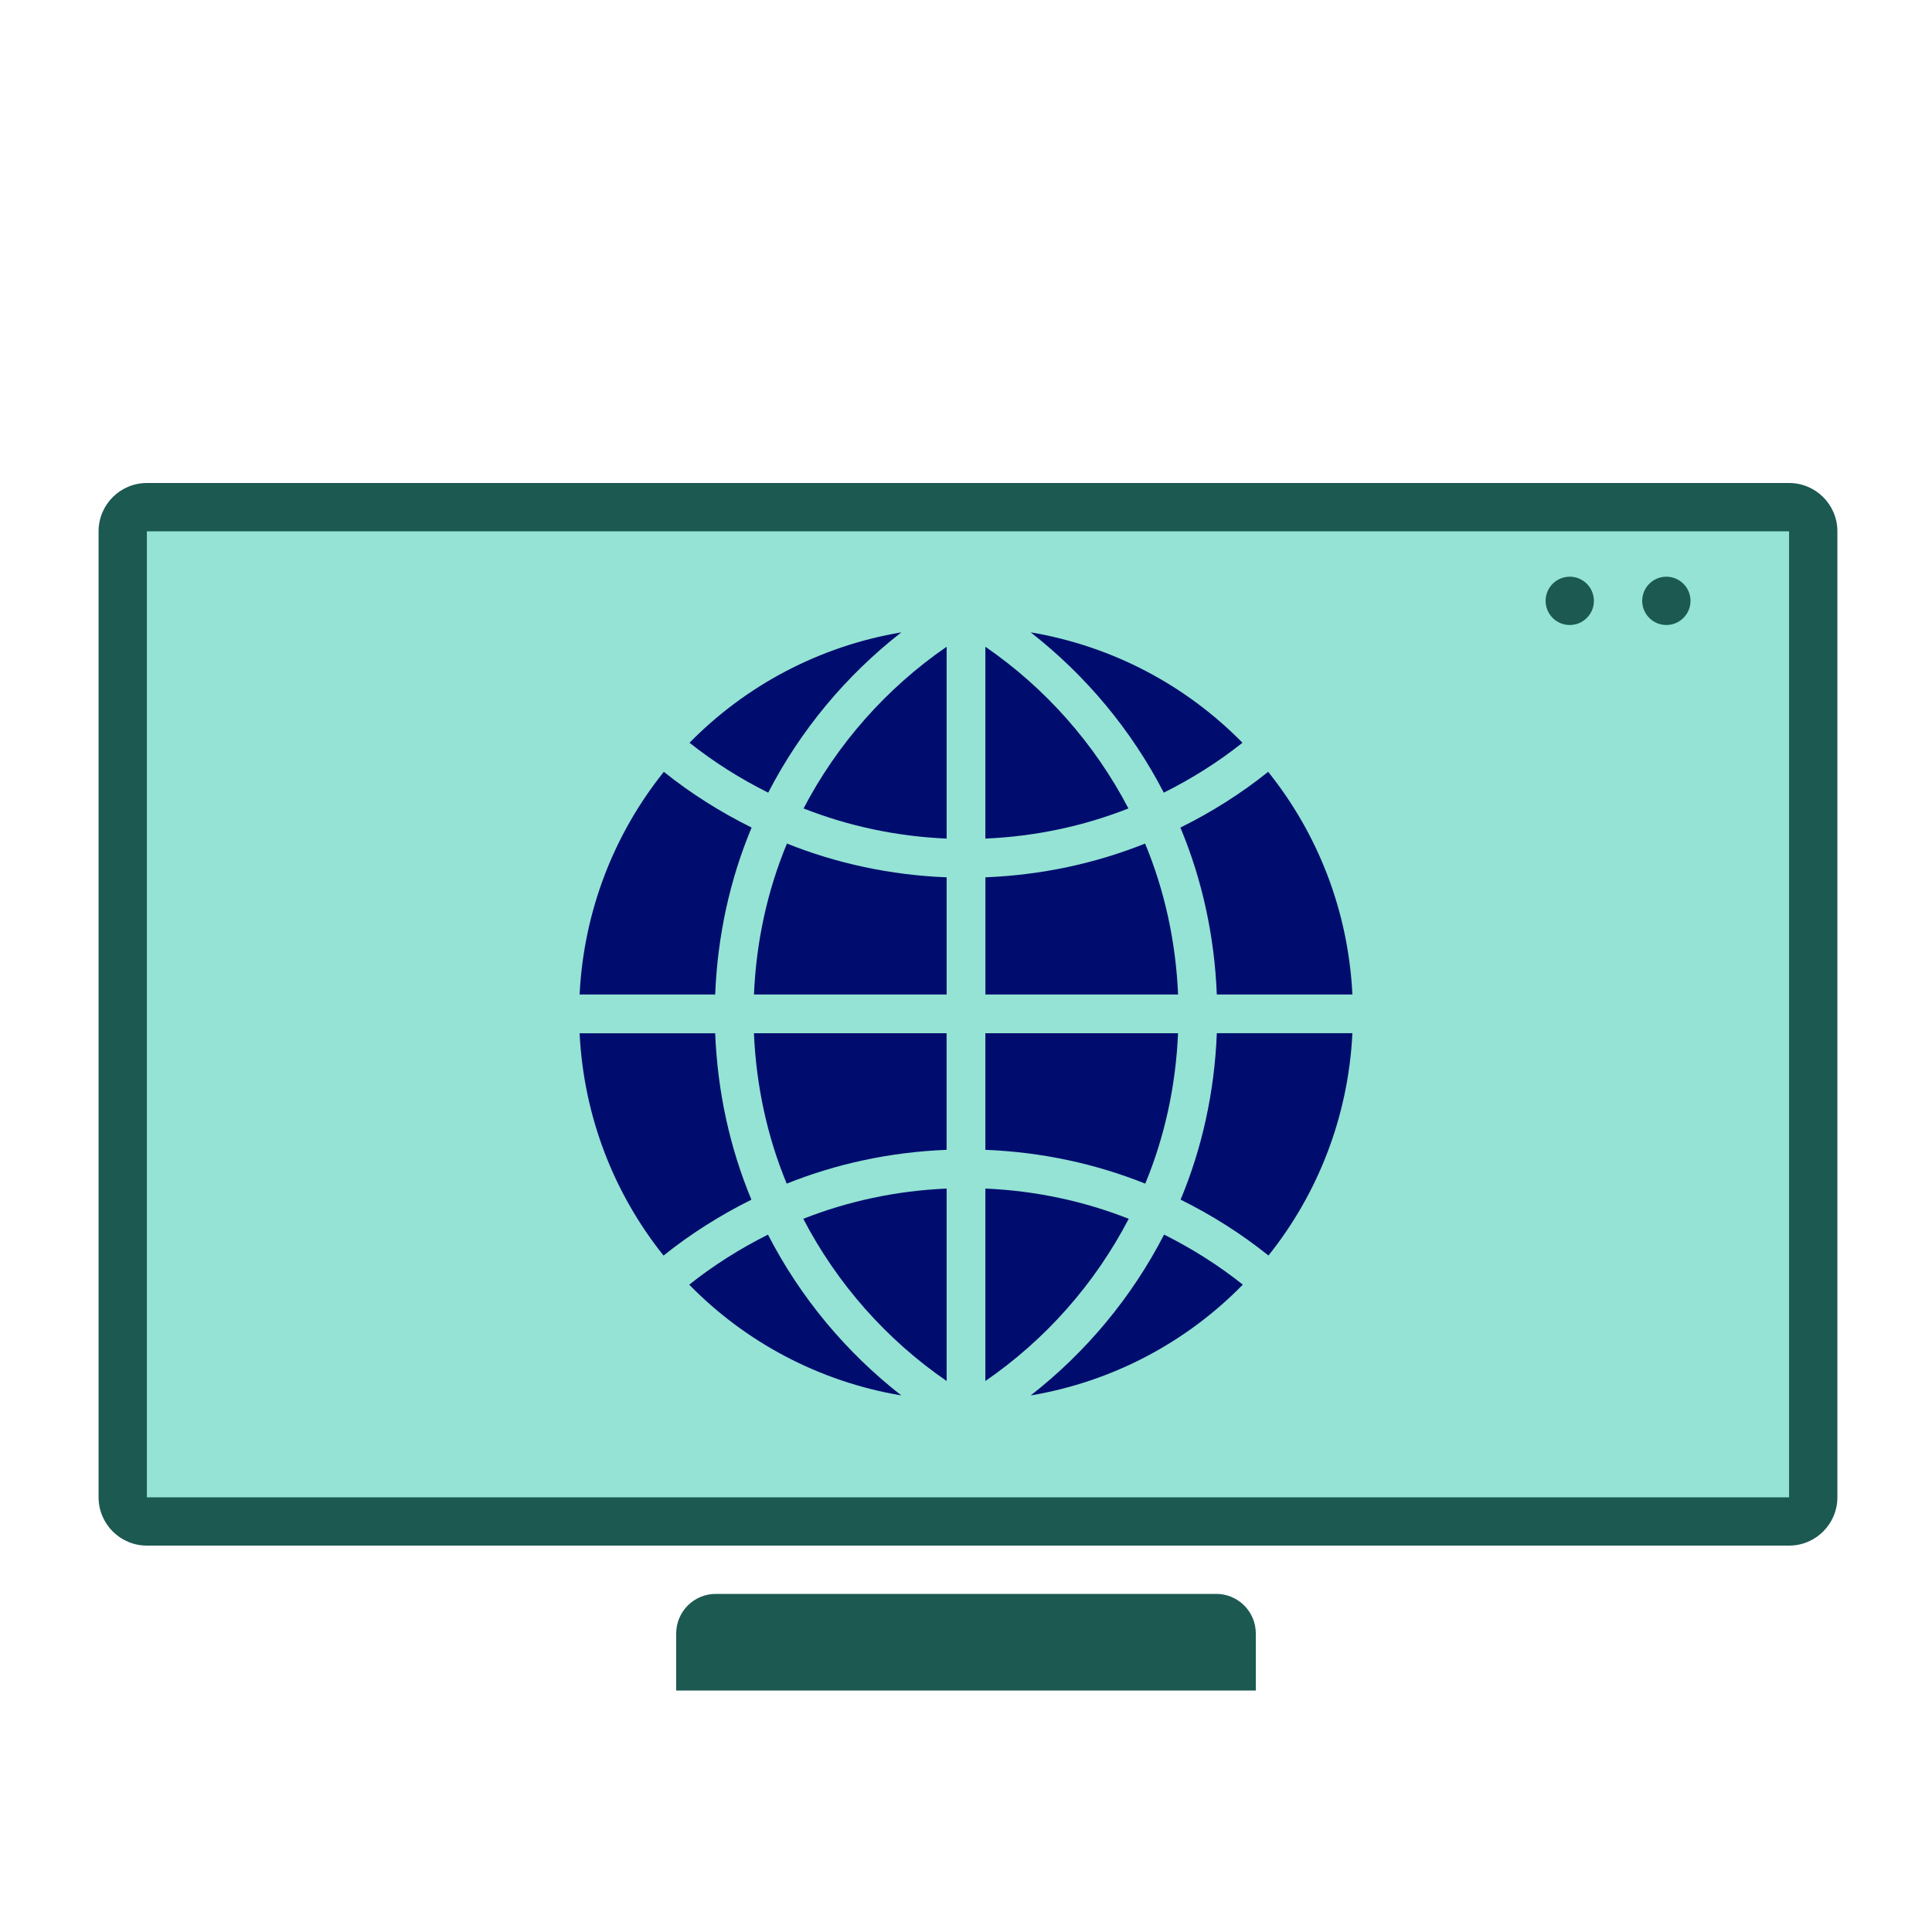
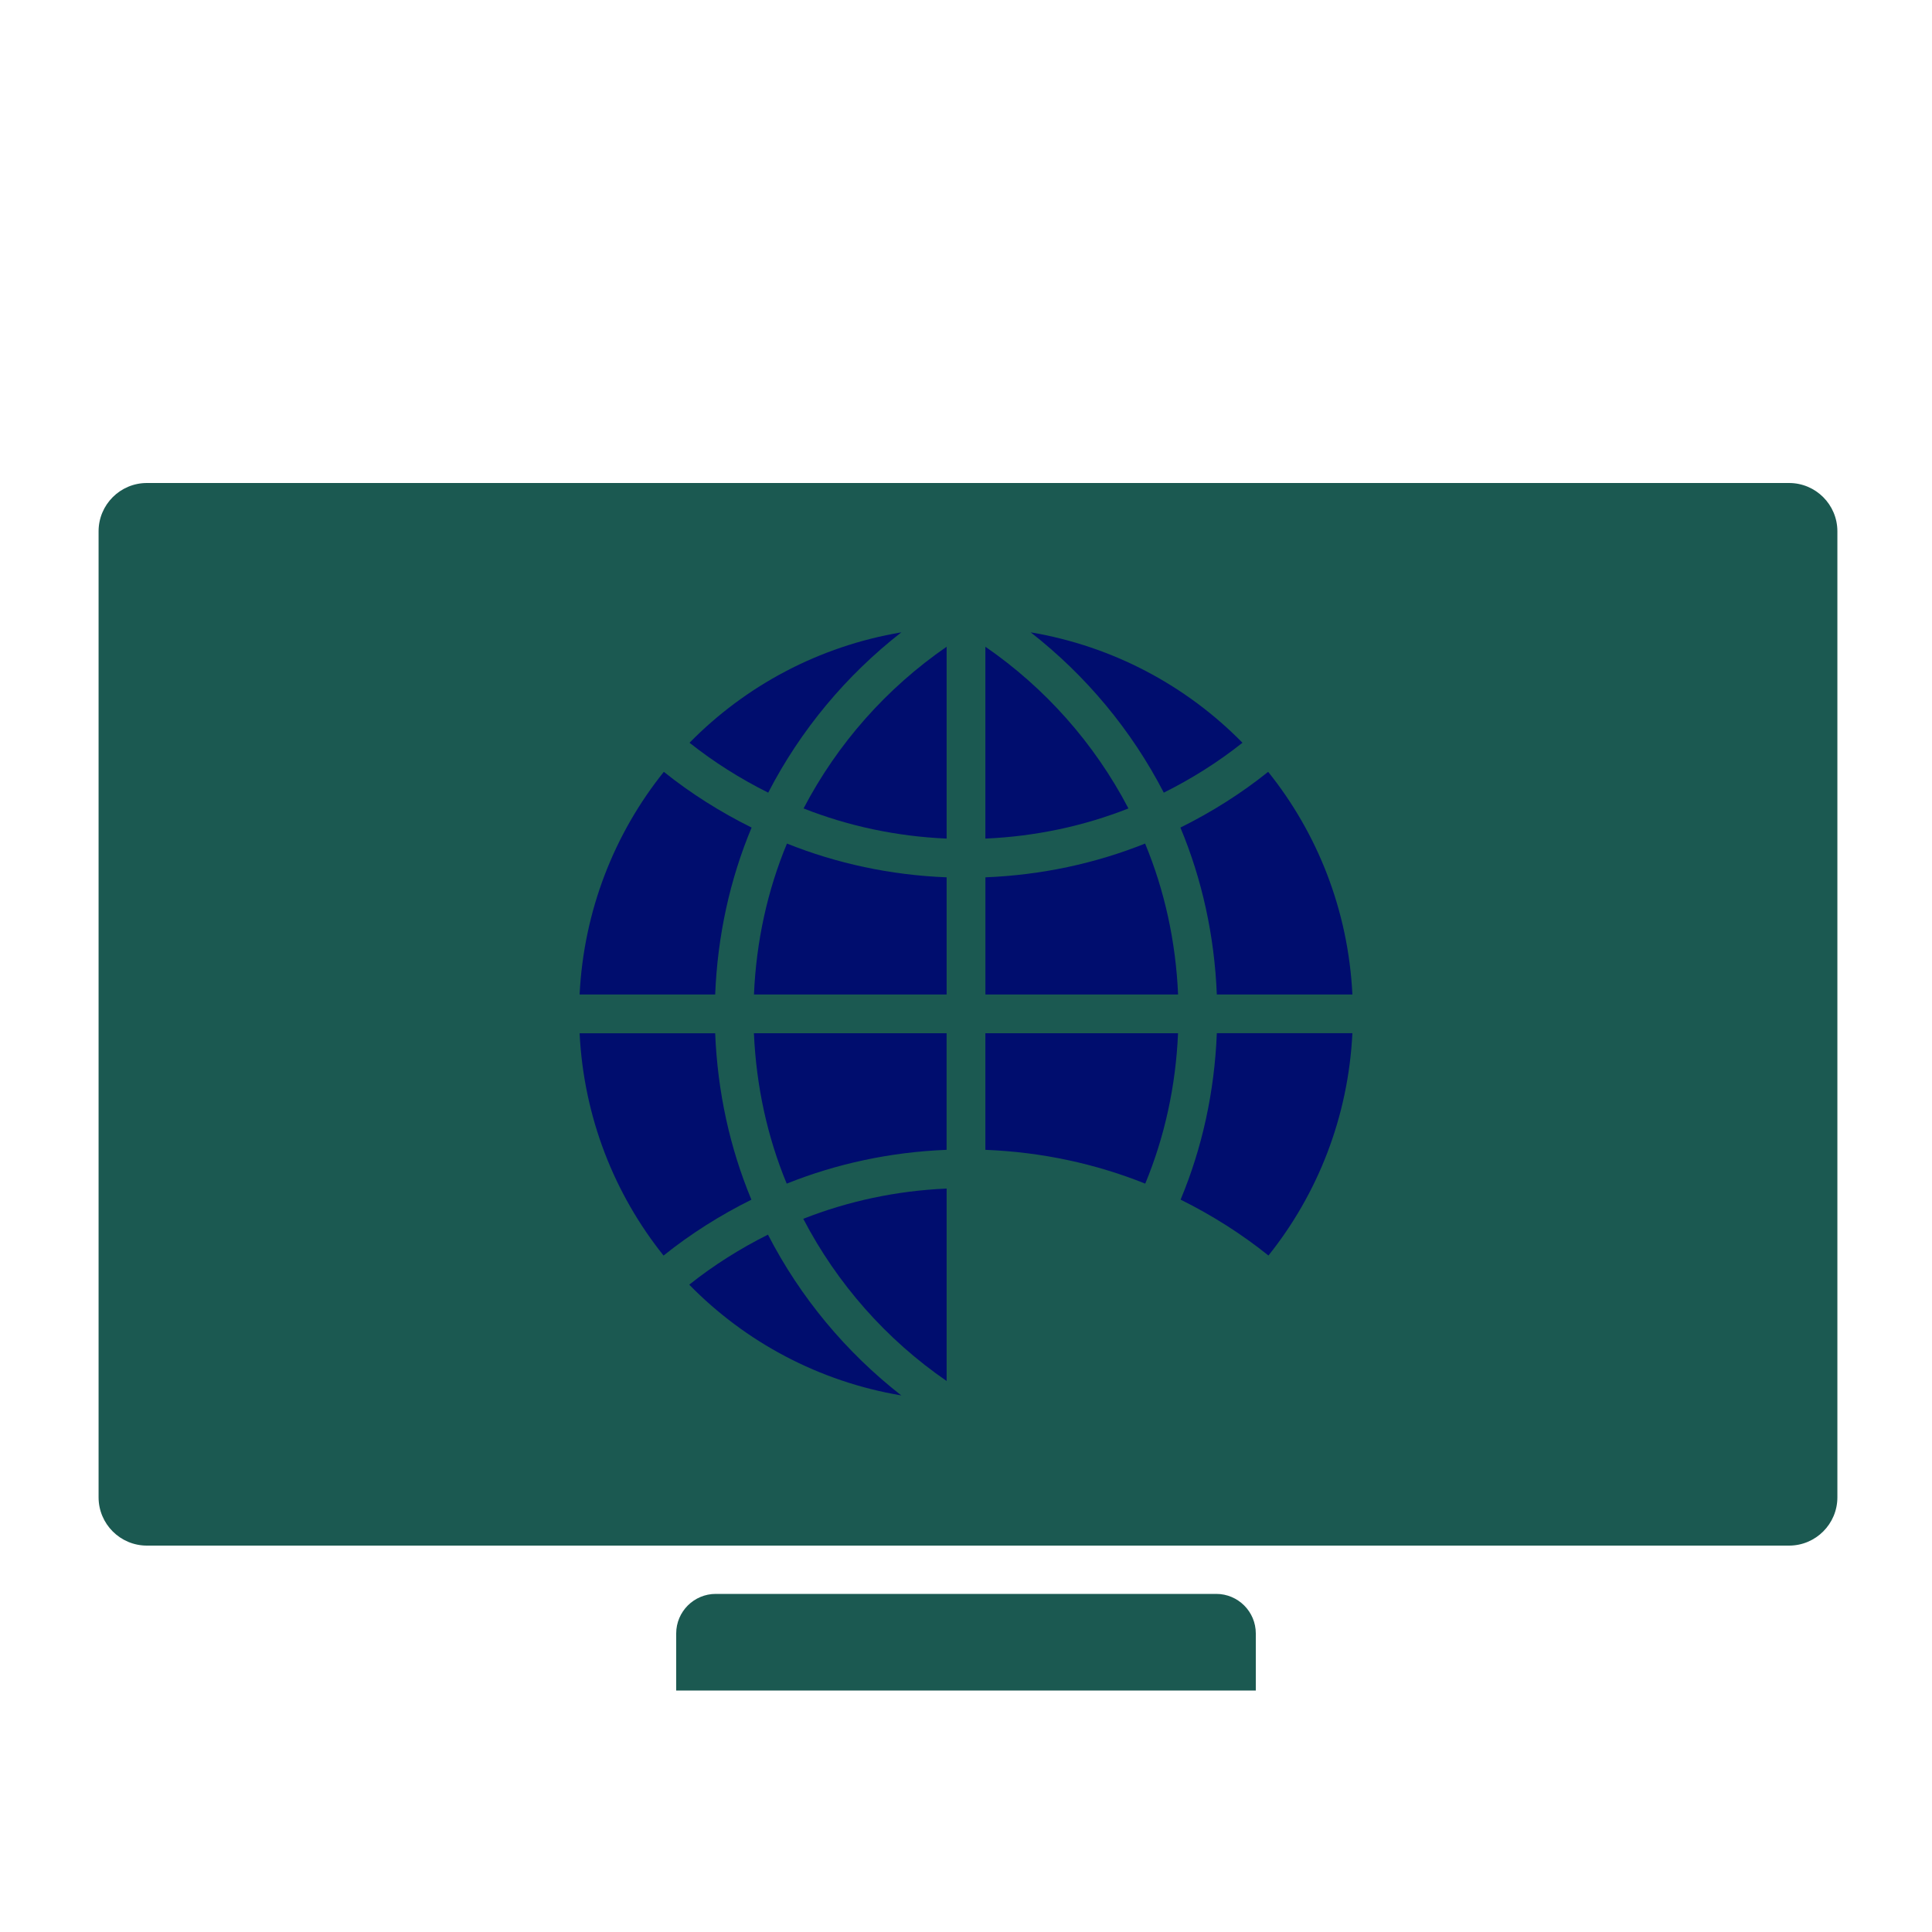
<svg xmlns="http://www.w3.org/2000/svg" version="1.1" x="0px" y="0px" viewBox="0 0 40 40" xml:space="preserve" focusable="false" aria-hidden="true" enable-background="new 0 0 40 40">
  <g id="Solid">
    <rect width="40" height="40" fill="none" />
  </g>
  <g id="Icon_Green">
    <path d="M37.041,10h-34c-0.552,0-1,0.448-1,1v20c0,0.552,0.448,1,1,1h34c0.552,0,1-0.448,1-1V11   C38.041,10.448,37.593,10,37.041,10z" fill="#1B5951" />
    <circle cx="32.5" cy="12.44" r="0.5" fill="none" />
    <circle cx="34.5" cy="12.44" r="0.5" fill="none" />
    <path d="M25.181,33H14.819C14.367,33,14,33.367,14,33.819V35h12v-1.181C26,33.367,25.633,33,25.181,33z" fill="#1B5951" />
    <g>
-       <path d="M3.041,11v20h34V11H3.041z M32.5,12.94c-0.276,0-0.5-0.224-0.5-0.5c0-0.276,0.224-0.5,0.5-0.5    s0.5,0.224,0.5,0.5C33,12.716,32.776,12.94,32.5,12.94z M34.5,12.94c-0.276,0-0.5-0.224-0.5-0.5c0-0.276,0.224-0.5,0.5-0.5    s0.5,0.224,0.5,0.5C35,12.716,34.776,12.94,34.5,12.94z" fill="#94E3D4" />
-     </g>
+       </g>
    <g>
      <path d="M16.637,16.738c0.925,0.364,1.921,0.579,2.962,0.624V13.39    C18.358,14.245,17.338,15.395,16.637,16.738z" fill="#000D6E" />
      <path d="M19.599,20.59v-2.426c-1.164-0.046-2.277-0.287-3.306-0.699c-0.403,0.969-0.636,2.023-0.683,3.125    H19.599z" fill="#000D6E" />
      <path d="M28,20.59c-0.086-1.741-0.721-3.335-1.744-4.61c-0.559,0.448-1.169,0.833-1.817,1.154    c0.448,1.07,0.705,2.237,0.754,3.456H28z" fill="#000D6E" />
      <path d="M24.391,20.59c-0.048-1.102-0.281-2.156-0.683-3.125c-1.03,0.412-2.143,0.652-3.306,0.699v2.426    H24.391z" fill="#000D6E" />
      <path d="M20.401,13.39v3.972c1.041-0.045,2.038-0.26,2.962-0.624C22.662,15.395,21.642,14.245,20.401,13.39    z" fill="#000D6E" />
      <path d="M18.661,13.092c-1.704,0.287-3.226,1.105-4.385,2.286c0.503,0.399,1.049,0.744,1.629,1.033    C16.575,15.113,17.519,13.983,18.661,13.092z" fill="#000D6E" />
      <path d="M21.339,13.092c1.142,0.892,2.086,2.022,2.756,3.319c0.58-0.289,1.126-0.634,1.629-1.033    C24.565,14.197,23.043,13.379,21.339,13.092z" fill="#000D6E" />
      <path d="M15.609,21.392c0.048,1.098,0.279,2.148,0.679,3.114c1.031-0.413,2.145-0.654,3.31-0.7v-2.414    H15.609z" fill="#000D6E" />
-       <path d="M23.369,25.234c-0.926-0.365-1.924-0.581-2.968-0.626v3.984    C21.646,27.736,22.667,26.582,23.369,25.234z" fill="#000D6E" />
-       <path d="M21.339,28.891c1.708-0.288,3.232-1.108,4.392-2.294c-0.503-0.401-1.05-0.746-1.63-1.036    C23.43,26.864,22.484,27.997,21.339,28.891z" fill="#000D6E" />
      <path d="M14.807,20.59c0.049-1.219,0.306-2.386,0.754-3.456c-0.648-0.322-1.258-0.706-1.817-1.154    c-1.023,1.275-1.657,2.87-1.744,4.61H14.807z" fill="#000D6E" />
      <path d="M18.661,28.891c-1.146-0.894-2.091-2.028-2.761-3.329c-0.58,0.29-1.127,0.635-1.63,1.036    C15.429,27.783,16.954,28.604,18.661,28.891z" fill="#000D6E" />
      <path d="M25.193,21.392c-0.048,1.215-0.304,2.378-0.75,3.445c0.649,0.322,1.259,0.708,1.819,1.157    c1.019-1.274,1.652-2.865,1.738-4.603H25.193z" fill="#000D6E" />
      <path d="M20.401,21.392v2.414c1.165,0.046,2.28,0.287,3.31,0.7c0.4-0.966,0.632-2.016,0.679-3.114H20.401z" fill="#000D6E" />
      <path d="M12,21.392c0.086,1.737,0.718,3.328,1.738,4.603c0.56-0.449,1.171-0.835,1.819-1.157    c-0.445-1.068-0.701-2.23-0.75-3.445H12z" fill="#000D6E" />
      <path d="M19.599,28.592v-3.984c-1.043,0.045-2.041,0.261-2.968,0.626    C17.333,26.582,18.354,27.736,19.599,28.592z" fill="#000D6E" />
    </g>
  </g>
</svg>